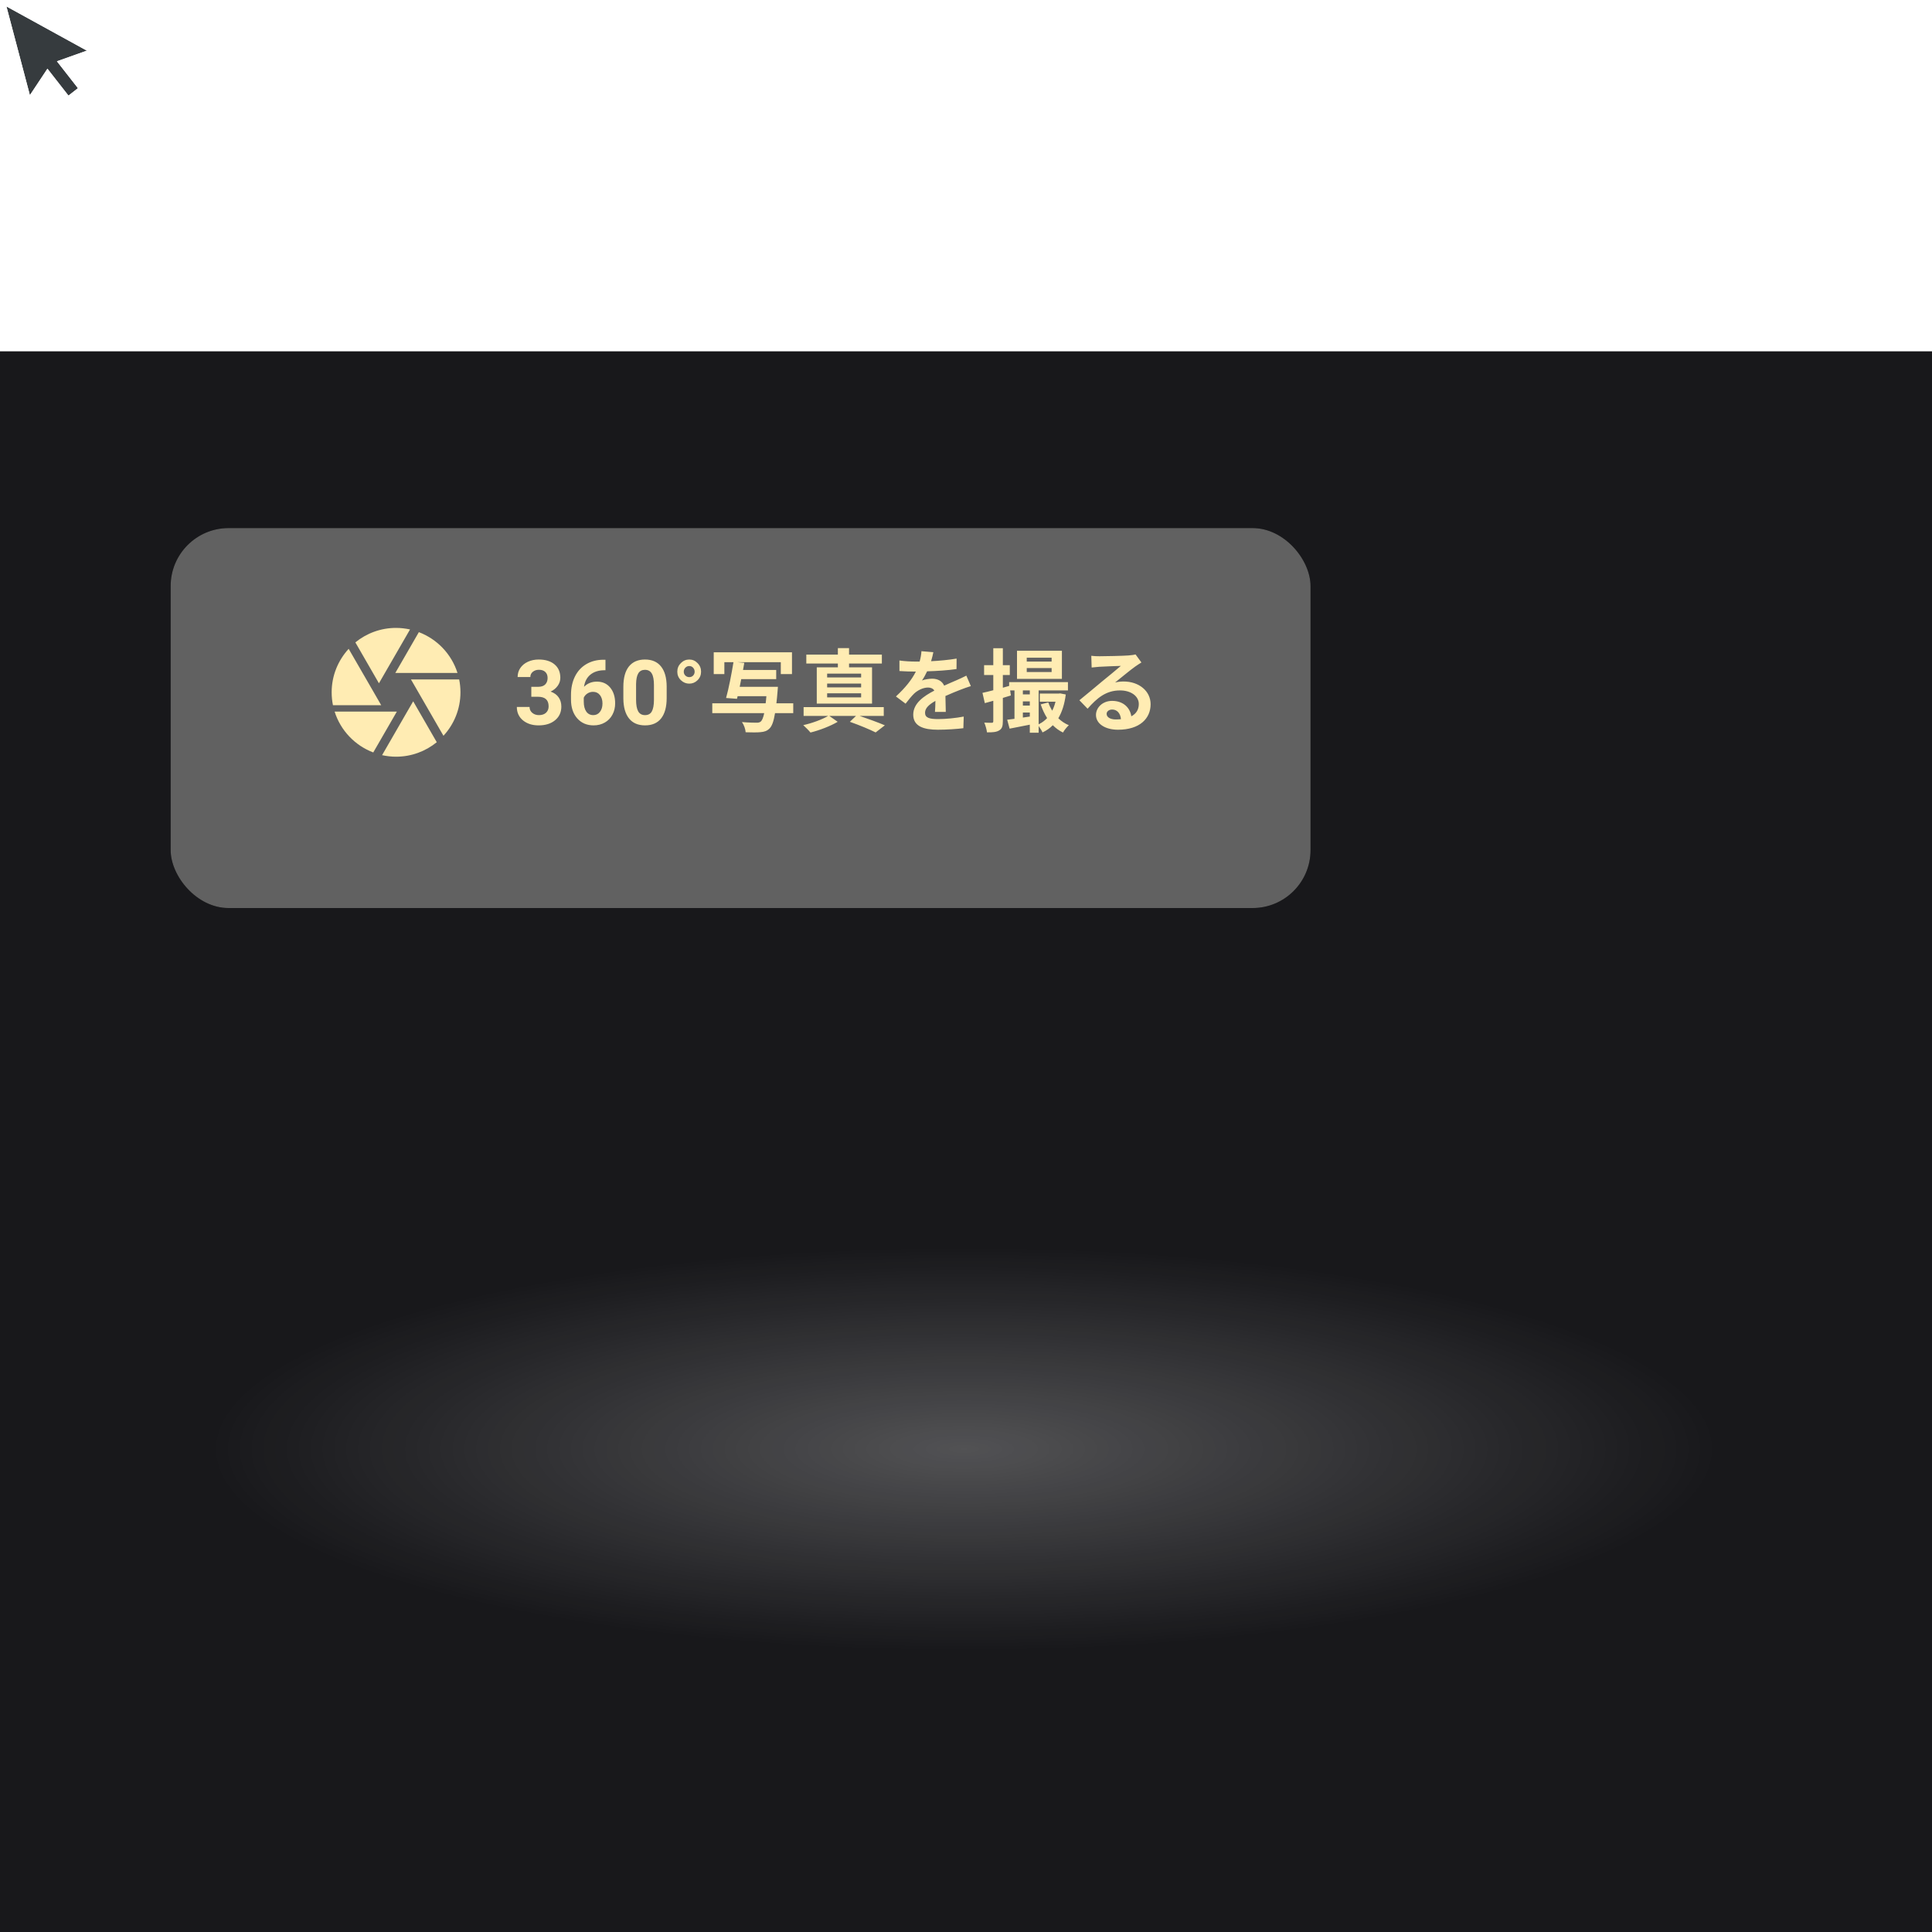
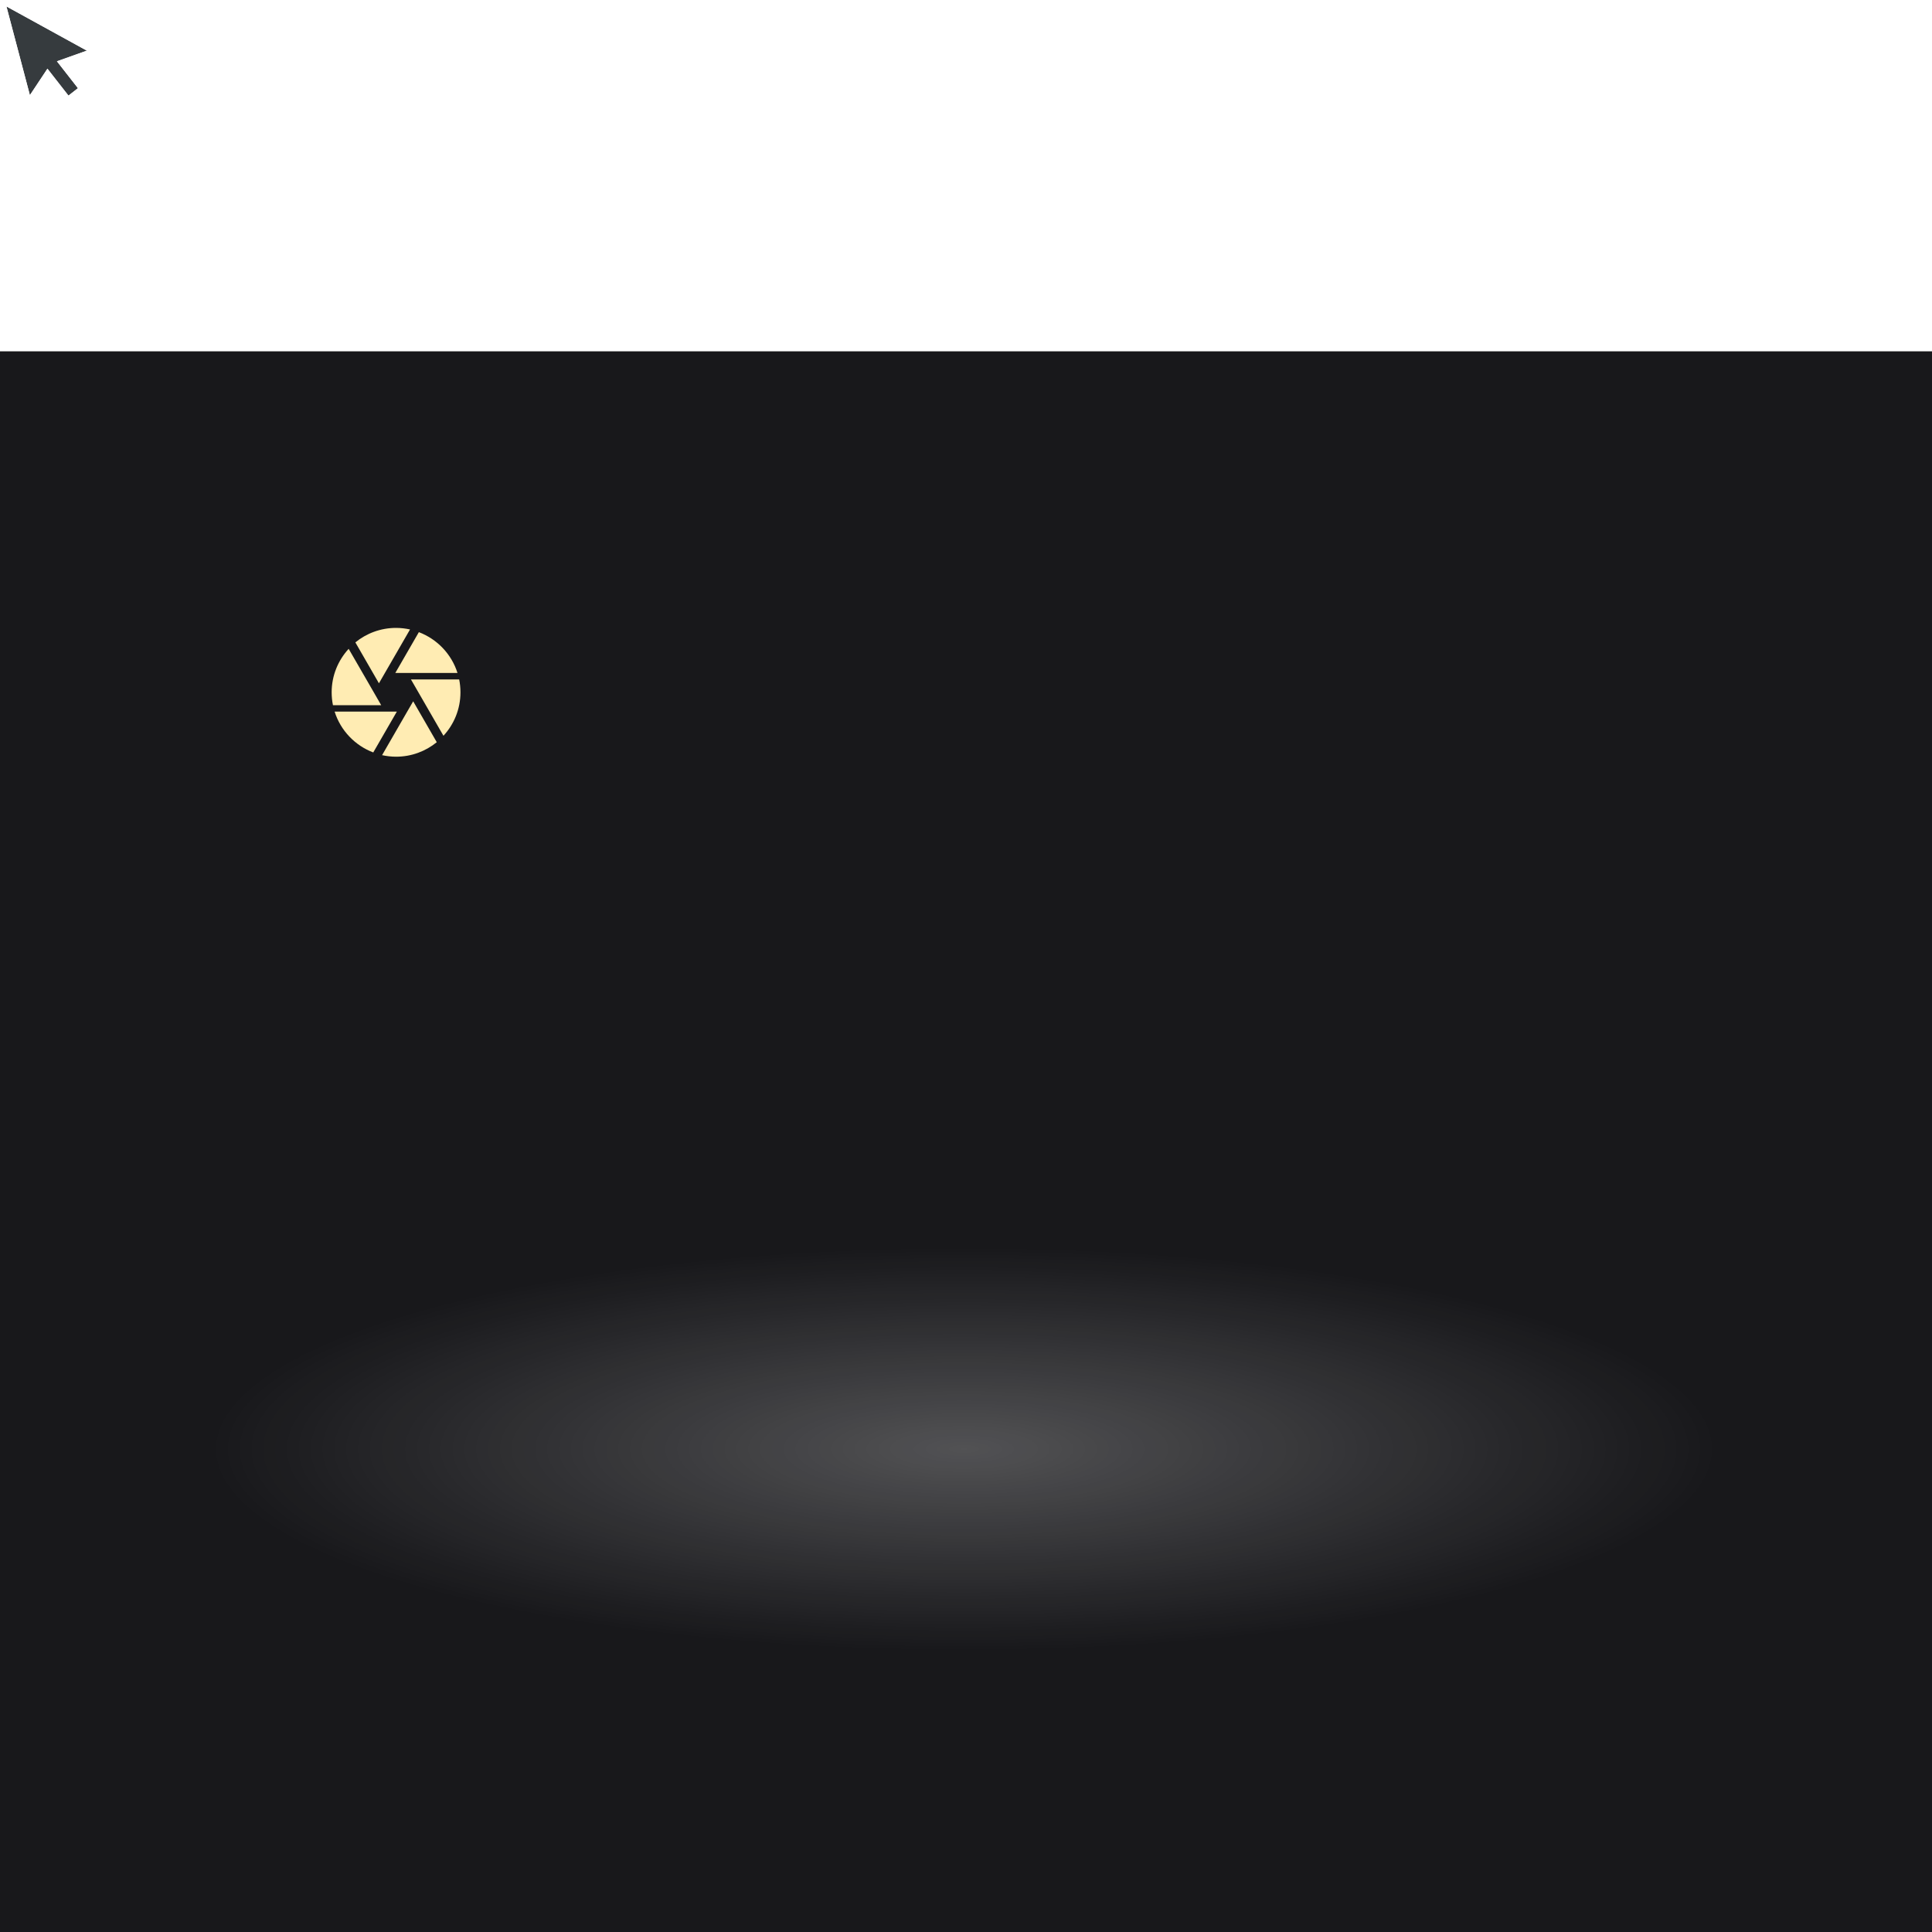
<svg xmlns="http://www.w3.org/2000/svg" xmlns:xlink="http://www.w3.org/1999/xlink" id="eCbkaLmV85D1" viewBox="0 0 600 600" shape-rendering="geometricPrecision" text-rendering="geometricPrecision">
  <style>
        #eCbkaLmV85D7_to {animation: eCbkaLmV85D7_to__to 14000ms linear infinite normal forwards}@keyframes eCbkaLmV85D7_to__to { 0% {transform: translate(53px,398px)} 58.571% {transform: translate(53px,398px);animation-timing-function: cubic-bezier(0.42,0,0.58,1)} 62.857% {transform: translate(53px,338px);animation-timing-function: cubic-bezier(0.42,0,0.58,1)} 63.571% {transform: translate(53px,332px);animation-timing-function: cubic-bezier(0.42,0,0.58,1)} 64.286% {transform: translate(53px,338px);animation-timing-function: cubic-bezier(0.42,0,0.58,1)} 65% {transform: translate(53px,332px);animation-timing-function: cubic-bezier(0.42,0,0.58,1)} 65.714% {transform: translate(53px,338px)} 100% {transform: translate(53px,338px)}} #eCbkaLmV85D7 {animation: eCbkaLmV85D7_c_o 14000ms linear infinite normal forwards}@keyframes eCbkaLmV85D7_c_o { 0% {opacity: 0} 58.571% {opacity: 0;animation-timing-function: cubic-bezier(0.42,0,0.58,1)} 62.857% {opacity: 1;animation-timing-function: cubic-bezier(0.42,0,0.58,1)} 81.429% {opacity: 1;animation-timing-function: cubic-bezier(0.42,0,0.58,1)} 84.286% {opacity: 0} 100% {opacity: 0}} #eCbkaLmV85D15 {animation: eCbkaLmV85D15_c_o 14000ms linear infinite normal forwards}@keyframes eCbkaLmV85D15_c_o { 0% {opacity: 1} 12.143% {opacity: 1;animation-timing-function: cubic-bezier(0.42,0,0.58,1)} 12.857% {opacity: 0;animation-timing-function: cubic-bezier(0.42,0,0.58,1)} 24.286% {opacity: 0;animation-timing-function: cubic-bezier(0.42,0,0.58,1)} 25% {opacity: 1} 100% {opacity: 1}} #eCbkaLmV85D24_to {animation: eCbkaLmV85D24_to__to 14000ms linear infinite normal forwards}@keyframes eCbkaLmV85D24_to__to { 0% {transform: translate(308px,242px)} 9.286% {transform: translate(308px,242px);animation-timing-function: cubic-bezier(0.42,0,0.58,1)} 12.143% {transform: translate(308px,246px);animation-timing-function: cubic-bezier(0.42,0,0.58,1)} 25% {transform: translate(308px,246px);animation-timing-function: cubic-bezier(0.42,0,0.58,1)} 27.143% {transform: translate(308px,242px);animation-timing-function: cubic-bezier(0.42,0,0.58,1)} 67.143% {transform: translate(308px,242px);animation-timing-function: cubic-bezier(0.42,0,0.58,1)} 72.857% {transform: translate(468px,416px);animation-timing-function: cubic-bezier(0.42,0,0.58,1)} 75% {transform: translate(468px,416px);animation-timing-function: cubic-bezier(0.42,0,0.58,1)} 76.429% {transform: translate(468px,418px);animation-timing-function: cubic-bezier(0.42,0,0.58,1)} 77.857% {transform: translate(468px,416px);animation-timing-function: cubic-bezier(0.42,0,0.58,1)} 79.286% {transform: translate(468px,416px);animation-timing-function: cubic-bezier(0.42,0,0.58,1)} 84.286% {transform: translate(458px,520px)} 100% {transform: translate(458px,520px)}} #eCbkaLmV85D24 {animation: eCbkaLmV85D24_c_o 14000ms linear infinite normal forwards}@keyframes eCbkaLmV85D24_c_o { 0% {opacity: 0;animation-timing-function: cubic-bezier(0.42,0,0.58,1)} 7.143% {opacity: 0;animation-timing-function: cubic-bezier(0.42,0,0.58,1)} 7.857% {opacity: 1;animation-timing-function: cubic-bezier(0.42,0,0.58,1)} 67.143% {opacity: 1;animation-timing-function: cubic-bezier(0.42,0,0.58,1)} 67.857% {opacity: 0;animation-timing-function: cubic-bezier(0.42,0,0.58,1)} 72.857% {opacity: 0;animation-timing-function: cubic-bezier(0.42,0,0.58,1)} 73.571% {opacity: 1;animation-timing-function: cubic-bezier(0.42,0,0.58,1)} 79.286% {opacity: 1;animation-timing-function: cubic-bezier(0.42,0,0.58,1)} 80% {opacity: 0} 100% {opacity: 0}} #eCbkaLmV85D27 {animation: eCbkaLmV85D27_c_o 14000ms linear infinite normal forwards}@keyframes eCbkaLmV85D27_c_o { 0% {opacity: 0} 30% {opacity: 0;animation-timing-function: cubic-bezier(0.42,0,0.58,1)} 35% {opacity: 1;animation-timing-function: cubic-bezier(0.42,0,0.58,1)} 52.143% {opacity: 1;animation-timing-function: cubic-bezier(0.42,0,0.58,1)} 57.143% {opacity: 0} 100% {opacity: 0}} #eCbkaLmV85D31_to {animation: eCbkaLmV85D31_to__to 14000ms linear infinite normal forwards}@keyframes eCbkaLmV85D31_to__to { 0% {offset-distance: 0%;animation-timing-function: cubic-bezier(0.42,0,0.58,1)} 7.143% {offset-distance: 47.785%;animation-timing-function: cubic-bezier(0.42,0,0.58,1)} 67.143% {offset-distance: 47.785%;animation-timing-function: cubic-bezier(0.42,0,0.58,1)} 72.857% {offset-distance: 84.029%;animation-timing-function: cubic-bezier(0.42,0,0.58,1)} 79.286% {offset-distance: 84.029%;animation-timing-function: cubic-bezier(0.42,0,0.58,1)} 84.286% {offset-distance: 100%} 100% {offset-distance: 100%}} #eCbkaLmV85D31 {animation: eCbkaLmV85D31_c_o 14000ms linear infinite normal forwards}@keyframes eCbkaLmV85D31_c_o { 0% {opacity: 1;animation-timing-function: cubic-bezier(0.42,0,0.58,1)} 7.143% {opacity: 1;animation-timing-function: cubic-bezier(0.42,0,0.58,1)} 7.857% {opacity: 0;animation-timing-function: cubic-bezier(0.42,0,0.58,1)} 67.143% {opacity: 0;animation-timing-function: cubic-bezier(0.42,0,0.58,1)} 67.857% {opacity: 1;animation-timing-function: cubic-bezier(0.42,0,0.58,1)} 72.857% {opacity: 1;animation-timing-function: cubic-bezier(0.42,0,0.58,1)} 73.571% {opacity: 0;animation-timing-function: cubic-bezier(0.42,0,0.58,1)} 79.286% {opacity: 0;animation-timing-function: cubic-bezier(0.42,0,0.58,1)} 80% {opacity: 1} 100% {opacity: 1}}
    </style>
  <defs>
-     <rect id="eCbkaLmV85D2" width="354" height="118" rx="18" ry="18" />
    <rect id="eCbkaLmV85D3" width="493" height="107" rx="16" ry="16" />
    <radialGradient id="eCbkaLmV85D6-fill" cx="0" cy="0" r="0.387" spreadMethod="pad" gradientUnits="objectBoundingBox" gradientTransform="matrix(-1 0 0 -0.54 0.499 0.5)">
      <stop id="eCbkaLmV85D6-fill-0" offset="0%" stop-color="rgb(255,255,255)" />
      <stop id="eCbkaLmV85D6-fill-1" offset="100%" stop-color="rgba(255,255,255,0)" />
    </radialGradient>
    <filter id="eCbkaLmV85D7-filter" x="-400%" width="600%" y="-400%" height="600%">
      <feGaussianBlur id="eCbkaLmV85D7-filter-drop-shadow-0-blur" in="SourceAlpha" stdDeviation="12,12" />
      <feOffset id="eCbkaLmV85D7-filter-drop-shadow-0-offset" dx="0" dy="8" result="tmp" />
      <feFlood id="eCbkaLmV85D7-filter-drop-shadow-0-flood" flood-color="rgba(255,243,183,0)" />
      <feComposite id="eCbkaLmV85D7-filter-drop-shadow-0-composite" operator="in" in2="tmp" />
      <feMerge id="eCbkaLmV85D7-filter-drop-shadow-0-merge">
        <feMergeNode id="eCbkaLmV85D7-filter-drop-shadow-0-merge-node-1" />
        <feMergeNode id="eCbkaLmV85D7-filter-drop-shadow-0-merge-node-2" in="SourceGraphic" />
      </feMerge>
    </filter>
    <filter id="eCbkaLmV85D17-filter" x="-400%" width="600%" y="-400%" height="600%">
      <feGaussianBlur id="eCbkaLmV85D17-filter-drop-shadow-0-blur" in="SourceAlpha" stdDeviation="12,12" />
      <feOffset id="eCbkaLmV85D17-filter-drop-shadow-0-offset" dx="0" dy="8" result="tmp" />
      <feFlood id="eCbkaLmV85D17-filter-drop-shadow-0-flood" flood-color="rgba(255,243,183,0.24)" />
      <feComposite id="eCbkaLmV85D17-filter-drop-shadow-0-composite" operator="in" in2="tmp" />
      <feMerge id="eCbkaLmV85D17-filter-drop-shadow-0-merge">
        <feMergeNode id="eCbkaLmV85D17-filter-drop-shadow-0-merge-node-1" />
        <feMergeNode id="eCbkaLmV85D17-filter-drop-shadow-0-merge-node-2" in="SourceGraphic" />
      </feMerge>
    </filter>
    <filter id="eCbkaLmV85D18-filter" x="-400%" width="600%" y="-400%" height="600%">
      <feGaussianBlur id="eCbkaLmV85D18-filter-blur-0" stdDeviation="0,0" result="result" />
    </filter>
  </defs>
  <g id="eCbkaLmV85D4">
    <rect id="eCbkaLmV85D5" width="600" height="300" rx="0" ry="0" transform="matrix(1 0 0 1 0 300)" fill="rgb(24,24,27)" fill-rule="evenodd" stroke="none" stroke-width="1" />
    <rect id="eCbkaLmV85D6" width="600" height="300" rx="0" ry="0" transform="matrix(1 0 0 1 0 300)" fill="url(#eCbkaLmV85D6-fill)" fill-opacity="0.25" fill-rule="evenodd" stroke="none" stroke-width="1" />
    <g id="eCbkaLmV85D7_to" transform="translate(53,398)">
      <g id="eCbkaLmV85D7" transform="translate(0,0)" opacity="0" filter="url(#eCbkaLmV85D7-filter)">
        <g id="eCbkaLmV85D8">
          <use id="eCbkaLmV85D9" width="493" height="107" xlink:href="#eCbkaLmV85D3" fill="rgb(0,0,0)" fill-rule="evenodd" stroke="none" stroke-width="1" />
          <use id="eCbkaLmV85D10" width="493" height="107" xlink:href="#eCbkaLmV85D3" fill="rgb(97,97,97)" fill-rule="evenodd" stroke="none" stroke-width="1" />
        </g>
        <path id="eCbkaLmV85D11" d="M433.258,37L431,37L431,28.297L428.305,29.133L428.305,27.297L433.016,25.609L433.258,25.609L433.258,37ZM437.547,31.406L438.203,25.625L444.578,25.625L444.578,27.508L440.055,27.508L439.773,29.953C440.31,29.667,440.88,29.523,441.484,29.523C442.568,29.523,443.417,29.859,444.031,30.531C444.646,31.203,444.953,32.143,444.953,33.352C444.953,34.086,444.797,34.745,444.484,35.328C444.177,35.906,443.734,36.357,443.156,36.68C442.578,36.997,441.896,37.156,441.109,37.156C440.422,37.156,439.784,37.018,439.195,36.742C438.607,36.461,438.141,36.068,437.797,35.562C437.458,35.057,437.279,34.482,437.258,33.836L439.492,33.836C439.539,34.31,439.703,34.68,439.984,34.945C440.271,35.206,440.643,35.336,441.102,35.336C441.612,35.336,442.005,35.154,442.281,34.789C442.557,34.419,442.695,33.898,442.695,33.227C442.695,32.581,442.536,32.086,442.219,31.742C441.901,31.398,441.451,31.227,440.867,31.227C440.331,31.227,439.896,31.367,439.562,31.648L439.344,31.852L437.547,31.406ZM446.852,35.891C446.852,35.531,446.971,35.24,447.211,35.016C447.456,34.792,447.76,34.68,448.125,34.68C448.495,34.68,448.799,34.792,449.039,35.016C449.284,35.24,449.406,35.531,449.406,35.891C449.406,36.245,449.286,36.534,449.047,36.758C448.807,36.977,448.5,37.086,448.125,37.086C447.755,37.086,447.451,36.977,447.211,36.758C446.971,36.534,446.852,36.245,446.852,35.891ZM446.852,29.492C446.852,29.133,446.971,28.841,447.211,28.617C447.456,28.393,447.76,28.281,448.125,28.281C448.495,28.281,448.799,28.393,449.039,28.617C449.284,28.841,449.406,29.133,449.406,29.492C449.406,29.846,449.286,30.135,449.047,30.359C448.807,30.578,448.5,30.688,448.125,30.688C447.755,30.688,447.451,30.578,447.211,30.359C446.971,30.135,446.852,29.846,446.852,29.492ZM456.898,37L454.641,37L454.641,28.297L451.945,29.133L451.945,27.297L456.656,25.609L456.898,25.609L456.898,37ZM468.586,26.891L464.188,37L461.805,37L466.211,27.453L460.555,27.453L460.555,25.625L468.586,25.625L468.586,26.891Z" fill="rgb(198,202,204)" stroke="none" stroke-width="1" />
        <path id="eCbkaLmV85D12" d="M396.964,77.864L395.7,78.376C396.052,78.888,396.436,79.592,396.74,80.2C396.388,80.296,395.924,80.344,395.492,80.344L392.228,80.344C392.42,79.992,392.836,79.272,393.22,78.712L390.9,77.992C390.756,78.536,390.42,79.272,390.18,79.656C389.364,81.048,387.876,83.24,385.076,84.968L386.804,86.312C388.42,85.192,389.908,83.656,391.028,82.168L395.604,82.168C395.364,83.16,394.676,84.536,393.86,85.704C392.836,85.016,391.828,84.36,390.98,83.88L389.556,85.336C390.372,85.864,391.428,86.584,392.468,87.336C391.156,88.68,389.38,89.976,386.612,90.824L388.468,92.44C390.964,91.496,392.772,90.136,394.18,88.648C394.836,89.176,395.428,89.672,395.86,90.072L397.396,88.264C396.916,87.88,396.292,87.416,395.604,86.92C396.756,85.32,397.556,83.608,397.972,82.312C398.116,81.912,398.324,81.48,398.5,81.16L397.332,80.44L398.228,80.056C397.94,79.464,397.364,78.44,396.964,77.864ZM398.852,77.128L397.588,77.656C398.036,78.264,398.548,79.192,398.884,79.864L400.148,79.304C399.86,78.744,399.268,77.736,398.852,77.128ZM409.902,77.928L407.438,77.928C407.55,78.616,407.566,78.952,407.566,79.4L407.566,80.632L404.142,80.632C403.534,80.632,403.054,80.616,402.51,80.552C402.574,80.936,402.59,81.576,402.59,81.928L402.59,84.696C402.59,85.128,402.558,85.64,402.51,86.04L404.718,86.04C404.686,85.72,404.67,85.224,404.67,84.856L404.67,82.52L412.606,82.52C412.414,83.944,411.998,85.464,411.182,86.632C410.286,87.928,408.878,88.872,407.55,89.368C406.894,89.624,406.014,89.864,405.294,89.992L406.958,91.912C409.806,91.176,412.206,89.48,413.486,87.112C414.27,85.656,414.702,84.12,414.974,82.584C415.038,82.264,415.166,81.656,415.294,81.304L413.902,80.456C413.63,80.552,413.246,80.632,412.574,80.632L409.79,80.632L409.79,79.4C409.79,78.952,409.822,78.616,409.902,77.928ZM420.856,78.84L419.352,80.44C420.52,81.256,422.52,83,423.352,83.896L424.984,82.232C424.056,81.256,421.976,79.592,420.856,78.84ZM418.856,89.496L420.2,91.608C422.456,91.224,424.52,90.328,426.136,89.352C428.712,87.8,430.84,85.592,432.056,83.432L430.808,81.176C429.8,83.336,427.72,85.784,424.984,87.4C423.432,88.328,421.352,89.144,418.856,89.496ZM435.266,79.656C435.298,80.104,435.298,80.76,435.298,81.208L435.298,89.032C435.298,89.8,435.25,91.192,435.25,91.272L437.458,91.272C437.458,91.224,437.458,90.856,437.442,90.408L445.154,90.408C445.154,90.872,445.138,91.24,445.138,91.272L447.346,91.272C447.346,91.208,447.314,89.672,447.314,89.048L447.314,81.208C447.314,80.728,447.314,80.136,447.346,79.656C446.77,79.688,446.162,79.688,445.762,79.688L436.962,79.688C436.53,79.688,435.922,79.672,435.266,79.656ZM437.442,81.72L445.17,81.72L445.17,88.36L437.442,88.36L437.442,81.72ZM450.972,83.592L450.972,86.104C451.564,86.056,452.636,86.024,453.548,86.024L462.14,86.024C462.812,86.024,463.628,86.088,464.012,86.104L464.012,83.592C463.596,83.624,462.892,83.688,462.14,83.688L453.548,83.688C452.716,83.688,451.548,83.64,450.972,83.592ZM476.662,79.096L475.318,79.656C475.91,80.488,476.262,81.128,476.726,82.136L478.118,81.512C477.75,80.792,477.11,79.768,476.662,79.096ZM478.758,78.216L477.43,78.84C478.022,79.64,478.406,80.232,478.918,81.24L480.262,80.584C479.894,79.864,479.222,78.856,478.758,78.216ZM470.278,89.704C470.278,90.328,470.214,91.304,470.118,91.928L472.63,91.928C472.55,91.272,472.47,90.152,472.47,89.704L472.47,85.176C474.198,85.752,476.598,86.68,478.262,87.56L479.158,85.336C477.686,84.616,474.598,83.48,472.47,82.84L472.47,80.504C472.47,79.832,472.55,79.128,472.614,78.568L470.118,78.568C470.23,79.144,470.278,79.928,470.278,80.504L470.278,89.704Z" fill="rgb(255,236,179)" stroke="none" stroke-width="1" />
        <path id="eCbkaLmV85D13" d="M81.475,27.324L76.904,27.324L76.904,40L75.039,40L75.039,27.324L70.479,27.324L70.479,25.781L81.475,25.781L81.475,27.324ZM94.912,40L93.027,40L93.027,33.428L85.859,33.428L85.859,40L83.984,40L83.984,25.781L85.859,25.781L85.859,31.895L93.027,31.895L93.027,25.781L94.912,25.781L94.912,40ZM106.679,33.428L100.517,33.428L100.517,38.467L107.675,38.467L107.675,40L98.642,40L98.642,25.781L107.577,25.781L107.577,27.324L100.517,27.324L100.517,31.895L106.679,31.895L106.679,33.428ZM120.429,27.324L115.858,27.324L115.858,40L113.993,40L113.993,27.324L109.432,27.324L109.432,25.781L120.429,25.781L120.429,27.324ZM130.008,36.289L124.051,36.289L122.713,40L120.78,40L126.209,25.781L127.85,25.781L133.289,40L131.366,40L130.008,36.289ZM124.618,34.746L129.452,34.746L127.03,28.096L124.618,34.746ZM142.644,40L140.838,40L140.838,29.434L142.644,29.434L142.644,40ZM140.691,26.631C140.691,26.338,140.779,26.09,140.955,25.889C141.137,25.687,141.404,25.586,141.755,25.586C142.107,25.586,142.374,25.687,142.556,25.889C142.739,26.09,142.83,26.338,142.83,26.631C142.83,26.924,142.739,27.168,142.556,27.363C142.374,27.559,142.107,27.656,141.755,27.656C141.404,27.656,141.137,27.559,140.955,27.363C140.779,27.168,140.691,26.924,140.691,26.631ZM147.644,29.434L147.693,30.605C148.467,29.694,149.512,29.238,150.827,29.238C152.305,29.238,153.311,29.805,153.845,30.938C154.196,30.43,154.652,30.02,155.212,29.707C155.779,29.395,156.446,29.238,157.214,29.238C159.532,29.238,160.71,30.465,160.749,32.92L160.749,40L158.943,40L158.943,33.027C158.943,32.272,158.77,31.709,158.425,31.338C158.08,30.96,157.501,30.771,156.687,30.771C156.016,30.771,155.46,30.973,155.017,31.377C154.574,31.774,154.317,32.311,154.245,32.988L154.245,40L152.429,40L152.429,33.076C152.429,31.54,151.677,30.771,150.173,30.771C148.988,30.771,148.178,31.276,147.741,32.285L147.741,40L145.935,40L145.935,29.434L147.644,29.434ZM170.407,40C170.303,39.792,170.218,39.421,170.153,38.887C169.313,39.759,168.311,40.195,167.145,40.195C166.104,40.195,165.248,39.902,164.577,39.316C163.913,38.724,163.581,37.975,163.581,37.07C163.581,35.97,163.998,35.117,164.831,34.512C165.671,33.9,166.849,33.594,168.366,33.594L170.124,33.594L170.124,32.764C170.124,32.132,169.935,31.631,169.557,31.26C169.18,30.882,168.623,30.693,167.887,30.693C167.243,30.693,166.703,30.856,166.266,31.182C165.83,31.507,165.612,31.901,165.612,32.363L163.796,32.363C163.796,31.836,163.981,31.328,164.352,30.84C164.73,30.345,165.238,29.954,165.876,29.668C166.52,29.382,167.227,29.238,167.995,29.238C169.212,29.238,170.166,29.544,170.856,30.156C171.546,30.762,171.904,31.598,171.93,32.666L171.93,37.529C171.93,38.499,172.054,39.271,172.302,39.844L172.302,40L170.407,40ZM167.409,38.623C167.975,38.623,168.512,38.477,169.02,38.184C169.528,37.891,169.896,37.51,170.124,37.041L170.124,34.873L168.708,34.873C166.494,34.873,165.387,35.521,165.387,36.816C165.387,37.383,165.576,37.826,165.954,38.145C166.332,38.464,166.817,38.623,167.409,38.623ZM174.733,34.629C174.733,32.982,175.114,31.673,175.875,30.703C176.637,29.727,177.646,29.238,178.903,29.238C180.192,29.238,181.198,29.694,181.92,30.605L182.008,29.434L183.659,29.434L183.659,39.746C183.659,41.113,183.252,42.191,182.438,42.979C181.631,43.766,180.543,44.16,179.176,44.16C178.414,44.16,177.669,43.997,176.94,43.672C176.211,43.346,175.654,42.9,175.27,42.334L176.207,41.25C176.982,42.207,177.929,42.686,179.049,42.686C179.928,42.686,180.612,42.438,181.1,41.943C181.595,41.449,181.842,40.752,181.842,39.854L181.842,38.945C181.12,39.779,180.133,40.195,178.883,40.195C177.646,40.195,176.644,39.697,175.875,38.701C175.114,37.705,174.733,36.348,174.733,34.629ZM176.549,34.834C176.549,36.025,176.793,36.963,177.282,37.646C177.77,38.324,178.454,38.662,179.332,38.662C180.472,38.662,181.308,38.145,181.842,37.109L181.842,32.285C181.289,31.276,180.459,30.771,179.352,30.771C178.473,30.771,177.786,31.113,177.291,31.797C176.797,32.48,176.549,33.493,176.549,34.834ZM191.178,40.195C189.745,40.195,188.58,39.727,187.682,38.789C186.783,37.845,186.334,36.585,186.334,35.01L186.334,34.678C186.334,33.63,186.533,32.695,186.93,31.875C187.333,31.048,187.893,30.404,188.609,29.941C189.332,29.473,190.113,29.238,190.953,29.238C192.327,29.238,193.395,29.691,194.156,30.596C194.918,31.501,195.299,32.796,195.299,34.482L195.299,35.234L188.141,35.234C188.167,36.276,188.469,37.119,189.049,37.764C189.635,38.402,190.377,38.721,191.275,38.721C191.913,38.721,192.454,38.59,192.896,38.33C193.339,38.07,193.727,37.725,194.059,37.295L195.162,38.154C194.277,39.515,192.949,40.195,191.178,40.195ZM190.953,30.723C190.224,30.723,189.612,30.99,189.117,31.523C188.622,32.051,188.316,32.793,188.199,33.75L193.492,33.75L193.492,33.613C193.44,32.695,193.193,31.986,192.75,31.484C192.307,30.977,191.708,30.723,190.953,30.723ZM86.36,49.34L79.6,49.34L79.6,47.94L86.36,47.94L86.36,49.34ZM86.36,51.76L79.6,51.76L79.6,50.34L86.36,50.34L86.36,51.76ZM87.78,46.88L78.24,46.88L78.24,52.82L87.78,52.82L87.78,46.88ZM81.34,56.56L78.9,56.56L78.9,55.12L81.34,55.12L81.34,56.56ZM78.9,61.78L78.9,60.1L81.34,60.1L81.34,61.42L78.9,61.78ZM78.9,57.62L81.34,57.62L81.34,59.04L78.9,59.04L78.9,57.62ZM89.22,55.12L89.22,53.9L76.4,53.9L76.4,54.76L74.68,55.3L74.68,51.64L76.52,51.64L76.52,50.28L74.68,50.28L74.68,46.28L73.34,46.28L73.34,50.28L70.9,50.28L70.9,51.64L73.34,51.64L73.34,55.72C72.32,56.04,71.38,56.32,70.62,56.52L71,57.96C71.72,57.74,72.5,57.48,73.34,57.2L73.34,62.84C73.34,63.12,73.24,63.2,73,63.2C72.76,63.2,71.98,63.2,71.12,63.18C71.32,63.56,71.5,64.18,71.56,64.52C72.8,64.54,73.56,64.48,74.02,64.28C74.52,64.02,74.68,63.62,74.68,62.84L74.68,56.76L76.72,56.08L76.6,55.12L77.68,55.12L77.68,61.96C77.06,62.06,76.5,62.14,76.02,62.2L76.4,63.46C77.82,63.24,79.58,62.9,81.34,62.58L81.34,64.56L82.58,64.56L82.58,55.12L89.22,55.12ZM87.84,56.32L87.6,56.36L83.02,56.36L83.02,57.52L87.14,57.52C86.86,58.68,86.44,59.68,85.9,60.56C85.32,59.7,84.84,58.74,84.52,57.72L83.44,58C83.86,59.32,84.44,60.52,85.16,61.56C84.44,62.4,83.6,63.06,82.66,63.48C82.94,63.74,83.28,64.22,83.42,64.54C84.38,64.06,85.24,63.42,85.98,62.6C86.72,63.42,87.58,64.08,88.52,64.56C88.72,64.22,89.1,63.74,89.38,63.5C88.38,63.08,87.5,62.42,86.74,61.62C87.64,60.28,88.28,58.6,88.64,56.5L87.84,56.32ZM107.3,46.62C106.18,48.14,104.12,49.76,102.38,50.68C102.78,50.96,103.2,51.42,103.46,51.72C105.3,50.64,107.36,48.94,108.7,47.18L107.3,46.62ZM107.82,52.1C106.6,53.72,104.36,55.44,102.48,56.42C102.84,56.68,103.3,57.14,103.56,57.46C105.54,56.34,107.74,54.52,109.2,52.68L107.82,52.1ZM94.06,50.1L100.16,50.1L100.16,51.36L94.06,51.36L94.06,50.1ZM94.06,47.96L100.16,47.96L100.16,49.2L94.06,49.2L94.06,47.96ZM102.7,53.54L97.74,53.54L97.74,52.3L101.56,52.3L101.56,47.02L92.74,47.02L92.74,52.3L96.38,52.3L96.38,53.54L91.38,53.54L91.38,54.7L102.7,54.7L102.7,53.54ZM93.52,60.34C93.04,61.4,92.2,62.44,91.3,63.2C91.62,63.38,92.14,63.74,92.4,63.96C93.28,63.14,94.2,61.88,94.8,60.66L93.52,60.34ZM94.2,56.92L100.02,56.92L100.02,58.78L94.2,58.78L94.2,56.92ZM101.4,59.84L101.4,55.88L92.92,55.88L92.92,59.84L96.38,59.84L96.38,63.1C96.38,63.3,96.32,63.34,96.08,63.34C95.84,63.36,95.08,63.36,94.18,63.32C94.4,63.68,94.64,64.16,94.74,64.52C95.86,64.52,96.58,64.52,97.1,64.3C97.6,64.12,97.74,63.78,97.74,63.12L97.74,59.84L101.4,59.84ZM108.34,57.72C107.06,59.94,104.68,61.9,102.18,63.1L102.26,63.06C101.84,62.32,100.9,61.18,100.12,60.36L99,60.92C99.8,61.76,100.68,62.94,101.08,63.68L101.72,63.34C102.08,63.64,102.5,64.14,102.74,64.5C105.6,63.14,108.22,60.9,109.76,58.26L108.34,57.72ZM117.6,47.42L115.58,47.4C115.7,47.98,115.74,48.7,115.74,49.44C115.74,51.54,115.54,56.6,115.54,59.56C115.54,62.82,117.52,64.02,120.4,64.02C124.8,64.02,127.38,61.5,128.76,59.6L127.62,58.24C126.18,60.32,124.12,62.38,120.46,62.38C118.56,62.38,117.18,61.6,117.18,59.4C117.18,56.42,117.32,51.7,117.42,49.44C117.44,48.78,117.5,48.08,117.6,47.42ZM142.36,58.22L140.86,58.08C140.7,58.92,140.56,59.66,140.56,60.44C140.56,62.42,142.28,63.38,145.44,63.38C146.9,63.38,148.22,63.26,149.3,63.1L149.36,61.48C148.14,61.74,146.76,61.88,145.46,61.88C142.6,61.88,142.08,60.96,142.08,60.02C142.08,59.5,142.18,58.88,142.36,58.22ZM140.06,47.26L138.14,47.1C138.18,47.52,138.16,48.2,138.08,48.76C138.02,49.16,137.92,49.8,137.78,50.5C137,50.56,136.28,50.6,135.62,50.6C134.9,50.6,134.18,50.58,133.22,50.46L133.28,52.02C134,52.06,134.72,52.1,135.6,52.1C136.16,52.1,136.78,52.08,137.44,52.04C137.28,52.76,137.1,53.52,136.92,54.18C136.18,57,134.76,61.06,133.56,63.12L135.32,63.72C136.36,61.52,137.72,57.4,138.44,54.56C138.68,53.68,138.9,52.76,139.08,51.88C140.48,51.72,141.94,51.5,143.24,51.2L143.24,49.62C142.02,49.94,140.7,50.18,139.4,50.34C139.52,49.8,139.62,49.28,139.7,48.86C139.78,48.46,139.94,47.7,140.06,47.26ZM141.94,53.36L141.94,54.84C143.18,54.7,144.4,54.64,145.66,54.64C146.82,54.64,148,54.74,149.02,54.88L149.06,53.36C147.98,53.24,146.78,53.18,145.6,53.18C144.32,53.18,143,53.26,141.94,53.36ZM161.28,52.7L157.62,52.7L157.62,51.44L160.68,51.44L160.68,50.36L157.62,50.36L157.62,49.16L161.06,49.16L161.06,48.04L157.62,48.04L157.62,46.26L156.22,46.26L156.22,48.04L152.86,48.04L152.86,49.16L156.22,49.16L156.22,50.36L153.24,50.36L153.24,51.44L156.22,51.44L156.22,52.7L152.48,52.7L152.48,53.84L161.28,53.84L161.28,52.7ZM154.98,60.04L154.98,58.58L158.98,58.58L158.98,60.04L154.98,60.04ZM158.98,56.14L158.98,57.52L154.98,57.52L154.98,56.14L158.98,56.14ZM160.3,55L153.66,55L153.66,64.52L154.98,64.52L154.98,61.1L158.98,61.1L158.98,63.02C158.98,63.26,158.9,63.32,158.66,63.32L156.84,63.32C157.02,63.64,157.22,64.18,157.28,64.52C158.5,64.52,159.2,64.5,159.7,64.3C160.16,64.08,160.3,63.7,160.3,63.04L160.3,55ZM168.3,58.46L166,58.46L166,56.24L168.3,56.24L168.3,58.46ZM166,52.82L168.3,52.82L168.3,54.98L166,54.98L166,52.82ZM166.76,49.3C166.34,50.06,165.82,50.92,165.3,51.58L162.4,51.58C162.96,50.92,163.5,50.14,163.98,49.3L166.76,49.3ZM170.9,54.98L169.66,54.98L169.66,51.58L166.76,51.58C167.44,50.68,168.14,49.6,168.6,48.64L167.7,48.06L167.48,48.12L164.62,48.12C164.86,47.62,165.08,47.1,165.28,46.58L163.98,46.26C163.26,48.2,162.06,50.12,160.7,51.38C161.02,51.58,161.56,52,161.8,52.24L161.96,52.08L161.96,52.82L164.6,52.82L164.6,54.98L160.98,54.98L160.98,56.24L164.6,56.24L164.6,58.46L161.84,58.46L161.84,59.7L164.6,59.7L164.6,62.8C164.6,63.08,164.52,63.16,164.24,63.18C163.98,63.18,163.06,63.18,162.06,63.14C162.26,63.54,162.46,64.14,162.54,64.5C163.9,64.5,164.76,64.48,165.28,64.26C165.82,64.02,166,63.6,166,62.82L166,59.7L168.3,59.7L168.3,60.48L169.66,60.48L169.66,56.24L170.9,56.24L170.9,54.98ZM183.52,62.08L183.52,54.42L190,54.42L190,52.96L183.52,52.96L183.52,46.34L181.98,46.34L181.98,62.08L177.34,62.08L177.34,50.66L175.82,50.66L175.82,62.08L173.06,62.08L173.06,63.54L190.9,63.54L190.9,62.08L183.52,62.08ZM209.18,61.86L195.68,61.86L195.68,50.96L194.24,50.96L194.24,64.52L195.68,64.52L195.68,63.28L209.18,63.28L209.18,64.46L210.62,64.46L210.62,50.96L209.18,50.96L209.18,61.86ZM205.84,55.04L202.98,55.04L202.98,52.44L205.84,52.44L205.84,55.04ZM205.84,58.86L202.98,58.86L202.98,56.24L205.84,56.24L205.84,58.86ZM198.84,56.24L201.68,56.24L201.68,58.86L198.84,58.86L198.84,56.24ZM198.84,52.44L201.68,52.44L201.68,55.04L198.84,55.04L198.84,52.44ZM193.62,47.58L193.62,48.96L201.58,48.96L201.58,51.18L197.58,51.18L197.58,60.12L207.14,60.12L207.14,51.18L203.06,51.18L203.06,48.96L211.18,48.96L211.18,47.58L193.62,47.58ZM222,47.18L220.36,47.04C220.32,47.78,220.14,48.68,219.86,49.54C219.42,49.56,218.96,49.56,218.54,49.56C217.62,49.56,216.22,49.48,215.16,49.34L215.16,50.84C216.26,50.92,217.58,50.96,218.44,50.96C218.72,50.96,219.02,50.96,219.32,50.96C218.56,52.58,217.22,54.64,214.7,57.08L216.06,58.08C216.74,57.28,217.3,56.54,217.88,56C218.78,55.16,220.06,54.54,221.32,54.54C222.22,54.54,222.94,54.92,223.14,55.78C220.8,57,218.42,58.48,218.42,60.84C218.42,63.28,220.72,63.9,223.58,63.9C225.32,63.9,227.54,63.74,229.06,63.54L229.1,61.94C227.34,62.24,225.2,62.42,223.64,62.42C221.58,62.42,220.02,62.18,220.02,60.62C220.02,59.3,221.32,58.24,223.18,57.26C223.18,58.32,223.16,59.62,223.12,60.38L224.66,60.38C224.64,59.4,224.62,57.7,224.6,56.54C226.12,55.82,227.54,55.24,228.66,54.82C229.2,54.6,229.92,54.32,230.44,54.18L229.78,52.68C229.22,52.98,228.74,53.2,228.14,53.46C227.1,53.94,225.88,54.42,224.52,55.08C224.2,53.92,223.14,53.28,221.84,53.28C220.98,53.28,219.82,53.54,219.06,54.02C219.74,53.12,220.4,51.98,220.86,50.92C223.04,50.84,225.52,50.68,227.5,50.36L227.52,48.88C225.64,49.22,223.46,49.4,221.42,49.5C221.72,48.56,221.88,47.78,222,47.18ZM248.5,46.88L247.44,47.34C247.98,48.08,248.64,49.26,249.04,50.06L248.7,49.86C248.38,49.98,247.92,50.04,247.38,50.04L241.98,50.04C242.12,49.8,242.26,49.56,242.38,49.34C242.58,48.96,242.94,48.28,243.28,47.76L241.46,47.18C241.34,47.7,241.02,48.4,240.82,48.76C239.9,50.58,237.84,53.6,234.4,55.74L235.74,56.76C237.98,55.22,239.76,53.26,241.04,51.48L247.8,51.48C247.4,53.12,246.38,55.26,245.08,57.02C243.68,56.04,242.18,55.06,240.86,54.3L239.78,55.42C241.06,56.22,242.6,57.26,244.02,58.3C242.24,60.24,239.66,62.08,236.28,63.1L237.72,64.36C241.1,63.08,243.56,61.26,245.34,59.28C246.18,59.92,246.92,60.54,247.52,61.08L248.7,59.7C248.06,59.18,247.28,58.58,246.42,57.96C247.92,55.92,249.02,53.56,249.56,51.72C249.66,51.4,249.86,50.94,250.02,50.66L249.08,50.1L250.14,49.62C249.72,48.8,249,47.6,248.5,46.88ZM250.7,46.08L249.64,46.52C250.2,47.28,250.86,48.4,251.3,49.28L252.38,48.8C252,48.06,251.22,46.8,250.7,46.08ZM264.42,46.98L262.5,46.98C262.58,47.6,262.6,48.06,262.6,48.48L262.6,50.34L258.18,50.34C257.48,50.34,256.9,50.32,256.32,50.26C256.38,50.7,256.38,51.38,256.38,51.8L256.38,55.32C256.38,55.7,256.36,56.24,256.32,56.6L258.06,56.6C258,56.28,257.98,55.76,257.98,55.4L257.98,51.82L269.16,51.82C268.98,53.54,268.34,55.96,267.26,57.66C266.04,59.54,263.84,61.04,261.84,61.68C261.2,61.92,260.44,62.14,259.76,62.24L261.06,63.74C264.72,62.74,267.48,60.7,268.98,58.08C270.1,56.16,270.68,53.66,270.94,52.06C271.02,51.68,271.14,51.16,271.24,50.86L270.16,50.18C269.9,50.28,269.52,50.34,268.78,50.34L264.3,50.34L264.3,48.48C264.3,48.06,264.32,47.6,264.42,46.98ZM278.54,48.34L277.4,49.56C278.88,50.56,281.38,52.7,282.38,53.74L283.64,52.48C282.52,51.36,279.96,49.28,278.54,48.34ZM276.82,61.74L277.88,63.38C281.22,62.76,283.74,61.54,285.74,60.28C288.76,58.38,291.1,55.66,292.46,53.16L291.5,51.46C290.34,53.92,287.9,56.88,284.82,58.82C282.92,60,280.32,61.22,276.82,61.74ZM297.32,49.3C297.36,49.78,297.36,50.4,297.36,50.86L297.36,60.7C297.36,61.4,297.32,62.88,297.3,63.14L299.02,63.14C299,62.98,299,62.5,298.98,61.98L309.9,61.98C309.9,62.52,309.88,63,309.88,63.14L311.6,63.14C311.58,62.92,311.56,61.36,311.56,60.72L311.56,50.86C311.56,50.36,311.56,49.8,311.6,49.3C311,49.34,310.28,49.34,309.84,49.34L299.1,49.34C298.64,49.34,298.1,49.32,297.32,49.3ZM298.98,50.92L309.92,50.92L309.92,60.42L298.98,60.42L298.98,50.92ZM316.84,54.34L316.84,56.3C317.46,56.24,318.52,56.2,319.62,56.2L330.6,56.2C331.5,56.2,332.34,56.28,332.74,56.3L332.74,54.34C332.3,54.38,331.58,54.44,330.58,54.44L319.62,54.44C318.5,54.44,317.44,54.38,316.84,54.34ZM348.32,48.6L347.22,49.1C347.88,50,348.5,51.1,349,52.14L350.14,51.62C349.68,50.68,348.82,49.34,348.32,48.6ZM350.74,47.6L349.64,48.12C350.32,49,350.96,50.06,351.5,51.12L352.62,50.56C352.14,49.64,351.26,48.3,350.74,47.6ZM341.3,61.5C341.3,62.24,341.26,63.22,341.18,63.86L343.1,63.86C343.04,63.22,342.98,62.14,342.98,61.5L342.98,54.92C345.2,55.62,348.66,56.94,350.82,58.12L351.52,56.42C349.4,55.36,345.62,53.94,342.98,53.12L342.98,49.86C342.98,49.26,343.04,48.4,343.12,47.78L341.14,47.78C341.26,48.4,341.3,49.3,341.3,49.86L341.3,61.5Z" fill="rgb(227,229,230)" stroke="none" stroke-width="1" />
-         <path id="eCbkaLmV85D14" d="M31.903,43.042L36.972,49.125L44.069,40L53.194,52.167L24.806,52.167L31.903,43.042ZM57.25,54.194L57.25,25.806C57.25,23.555,55.425,21.75,53.194,21.75L24.806,21.75C23.73,21.75,22.698,22.177,21.938,22.938C21.177,23.698,20.75,24.73,20.75,25.806L20.75,54.194C20.75,55.27,21.177,56.302,21.938,57.062C22.698,57.823,23.73,58.25,24.806,58.25L53.194,58.25C54.27,58.25,55.302,57.823,56.062,57.062C56.823,56.302,57.25,55.27,57.25,54.194Z" fill="rgb(198,202,204)" stroke="none" stroke-width="1" />
      </g>
    </g>
    <g id="eCbkaLmV85D15">
      <rect id="eCbkaLmV85D16" width="600" height="199" rx="0" ry="0" transform="matrix(1 0 0 1.049 0 109.105)" fill="rgb(24,24,27)" fill-rule="evenodd" stroke="none" stroke-width="1" />
      <g id="eCbkaLmV85D17" transform="matrix(1 0 0 1 53 156)" filter="url(#eCbkaLmV85D17-filter)">
        <g id="eCbkaLmV85D18" filter="url(#eCbkaLmV85D18-filter)">
          <use id="eCbkaLmV85D19" width="354" height="118" xlink:href="#eCbkaLmV85D2" fill="rgb(0,0,0)" fill-rule="evenodd" stroke="none" stroke-width="1" />
          <use id="eCbkaLmV85D20" width="354" height="118" xlink:href="#eCbkaLmV85D2" fill="rgb(97,97,97)" fill-rule="evenodd" stroke="none" stroke-width="1" />
        </g>
      </g>
    </g>
    <g id="eCbkaLmV85D21" transform="matrix(1 0 0 1 53 156)">
      <path id="eCbkaLmV85D22" d="M64.8,56L74.34,39.48C72.94,39.18,71.5,39,70,39C65.2,39,60.8,40.7,57.36,43.5L64.68,56.2L64.8,56ZM89.08,53C87.24,47.16,82.78,42.48,77.08,40.32L69.76,53L89.08,53ZM89.6,55L74.62,55L75.2,56L84.72,72.5C88,68.94,90,64.22,90,59C90,57.62,89.86,56.3,89.6,55ZM63.08,59L55.28,45.5C52.02,49.06,50,53.78,50,59C50,60.38,50.14,61.7,50.4,63L65.38,63L63.08,59ZM50.92,65C52.76,70.84,57.22,75.52,62.92,77.68L70.24,65L50.92,65ZM73.46,65L65.66,78.52C67.06,78.82,68.5,79,70,79C74.8,79,79.2,77.3,82.64,74.5L75.32,61.8L73.46,65Z" fill="rgb(255,236,179)" stroke="none" stroke-width="1" />
-       <path id="eCbkaLmV85D23" d="M112.006,57.297L114.111,57.297C115.114,57.297,115.857,57.046,116.34,56.545C116.823,56.044,117.064,55.378,117.064,54.549C117.064,53.747,116.823,53.122,116.34,52.676C115.866,52.229,115.21,52.006,114.371,52.006C113.615,52.006,112.981,52.215,112.471,52.635C111.96,53.045,111.705,53.583,111.705,54.248L107.754,54.248C107.754,53.209,108.032,52.279,108.588,51.459C109.153,50.63,109.937,49.982,110.939,49.518C111.951,49.053,113.063,48.82,114.275,48.82C116.381,48.82,118.031,49.326,119.225,50.338C120.419,51.34,121.016,52.726,121.016,54.494C121.016,55.406,120.738,56.244,120.182,57.01C119.626,57.775,118.896,58.363,117.994,58.773C119.115,59.174,119.949,59.776,120.496,60.578C121.052,61.38,121.33,62.328,121.33,63.422C121.33,65.19,120.683,66.607,119.389,67.674C118.104,68.74,116.399,69.273,114.275,69.273C112.288,69.273,110.661,68.749,109.395,67.701C108.137,66.653,107.508,65.268,107.508,63.545L111.459,63.545C111.459,64.292,111.737,64.903,112.293,65.377C112.858,65.851,113.551,66.088,114.371,66.088C115.31,66.088,116.044,65.842,116.572,65.35C117.11,64.848,117.379,64.188,117.379,63.367C117.379,61.38,116.285,60.387,114.098,60.387L112.006,60.387L112.006,57.297ZM135.033,48.889L135.033,52.143L134.65,52.143C132.864,52.17,131.424,52.635,130.33,53.537C129.245,54.439,128.594,55.693,128.375,57.297C129.432,56.221,130.768,55.684,132.381,55.684C134.113,55.684,135.489,56.303,136.51,57.543C137.531,58.783,138.041,60.414,138.041,62.438C138.041,63.732,137.758,64.903,137.193,65.951C136.637,66.999,135.844,67.815,134.814,68.398C133.794,68.982,132.636,69.273,131.342,69.273C129.245,69.273,127.55,68.544,126.256,67.086C124.971,65.628,124.328,63.682,124.328,61.248L124.328,59.826C124.328,57.666,124.734,55.761,125.545,54.111C126.365,52.452,127.536,51.172,129.059,50.27C130.59,49.358,132.363,48.898,134.377,48.889L135.033,48.889ZM131.178,58.855C130.54,58.855,129.961,59.024,129.441,59.361C128.922,59.689,128.539,60.127,128.293,60.674L128.293,61.877C128.293,63.199,128.553,64.233,129.072,64.98C129.592,65.719,130.321,66.088,131.26,66.088C132.107,66.088,132.791,65.755,133.311,65.09C133.839,64.415,134.104,63.545,134.104,62.479C134.104,61.394,133.839,60.519,133.311,59.854C132.782,59.188,132.071,58.855,131.178,58.855ZM154.041,60.77C154.041,63.522,153.471,65.628,152.332,67.086C151.193,68.544,149.525,69.273,147.328,69.273C145.159,69.273,143.5,68.558,142.352,67.127C141.203,65.696,140.615,63.645,140.588,60.975L140.588,57.311C140.588,54.531,141.162,52.421,142.311,50.98C143.468,49.54,145.132,48.82,147.301,48.82C149.47,48.82,151.129,49.536,152.277,50.967C153.426,52.389,154.014,54.435,154.041,57.105L154.041,60.77ZM150.09,56.75C150.09,55.1,149.862,53.902,149.406,53.154C148.96,52.398,148.258,52.02,147.301,52.02C146.371,52.02,145.683,52.38,145.236,53.1C144.799,53.811,144.566,54.927,144.539,56.449L144.539,61.289C144.539,62.911,144.758,64.119,145.195,64.912C145.642,65.696,146.353,66.088,147.328,66.088C148.294,66.088,148.992,65.71,149.42,64.953C149.848,64.197,150.072,63.039,150.09,61.48L150.09,56.75ZM157.34,52.594C157.34,51.555,157.709,50.666,158.447,49.928C159.186,49.189,160.056,48.82,161.059,48.82C162.052,48.82,162.909,49.189,163.629,49.928C164.358,50.657,164.723,51.546,164.723,52.594C164.723,53.642,164.358,54.526,163.629,55.246C162.909,55.957,162.052,56.312,161.059,56.312C160.074,56.312,159.208,55.957,158.461,55.246C157.714,54.526,157.34,53.642,157.34,52.594ZM161.059,54.289C161.542,54.289,161.938,54.13,162.248,53.811C162.567,53.482,162.727,53.077,162.727,52.594C162.727,52.12,162.567,51.71,162.248,51.363C161.938,51.017,161.542,50.844,161.059,50.844C160.576,50.844,160.17,51.017,159.842,51.363C159.514,51.71,159.35,52.12,159.35,52.594C159.35,53.068,159.514,53.469,159.842,53.797C160.179,54.125,160.585,54.289,161.059,54.289ZM193.35,62.42L188.114,62.42C188.254,61.328,188.366,60.096,188.478,58.696C188.534,58.248,188.59,57.296,188.59,57.296L176.718,57.296C176.886,56.54,177.026,55.728,177.194,54.916L188.058,54.916L188.058,52.06L177.754,52.06C177.894,51.304,178.034,50.548,178.146,49.848L176.018,49.652L189.486,49.652L189.486,53.348L192.958,53.348L192.958,46.572L168.654,46.572L168.654,53.348L171.958,53.348L171.958,49.652L174.786,49.652C174.198,53.236,173.302,57.884,172.49,60.768L175.878,61.02L176.074,60.208L185.006,60.208C184.95,61.02,184.866,61.748,184.782,62.42L168.206,62.42L168.206,65.472L184.334,65.472C184.026,66.928,183.662,67.74,183.27,68.076C182.906,68.384,182.514,68.44,181.926,68.44C181.142,68.44,179.294,68.412,177.418,68.244C178.062,69.14,178.51,70.456,178.566,71.408C180.358,71.464,182.15,71.492,183.158,71.38C184.418,71.268,185.23,71.016,186.042,70.176C186.742,69.448,187.274,68.048,187.694,65.472L193.35,65.472L193.35,62.42ZM214.432,54.384L203.876,54.384L203.876,53.208L214.432,53.208L214.432,54.384ZM214.432,57.464L203.876,57.464L203.876,56.288L214.432,56.288L214.432,57.464ZM214.432,60.572L203.876,60.572L203.876,59.312L214.432,59.312L214.432,60.572ZM207.208,51.248L200.656,51.248L200.656,62.504L217.82,62.504L217.82,51.248L210.68,51.248L210.68,50.072L220.872,50.072L220.872,47.3L210.68,47.3L210.68,45.284L207.208,45.284L207.208,47.3L197.408,47.3L197.408,50.072L207.208,50.072L207.208,51.248ZM221.46,66.34L221.46,63.596L196.568,63.596L196.568,66.34L204.184,66.34C202.42,67.404,199.172,68.608,196.456,69.196C197.156,69.84,198.164,70.82,198.696,71.492C201.468,70.82,204.94,69.476,207.152,68.16L204.548,66.34L212.836,66.34L210.932,68.16C213.956,69.224,217.092,70.54,218.94,71.464L221.796,69.252C219.892,68.44,216.784,67.292,213.984,66.34L221.46,66.34ZM236.858,46.544L233.162,46.236C233.106,47.244,232.91,48.336,232.602,49.456C232.154,49.456,231.678,49.456,231.258,49.456C229.83,49.456,227.758,49.344,226.33,49.12L226.33,52.396C227.87,52.508,229.914,52.564,231.062,52.564C231.174,52.564,231.286,52.564,231.426,52.564C230.166,55.084,228.178,57.576,225.238,60.292L228.234,62.532C229.186,61.3,229.998,60.292,230.838,59.452C231.902,58.416,233.638,57.52,235.206,57.52C235.99,57.52,236.746,57.772,237.166,58.472C233.974,60.124,230.614,62.364,230.614,65.948C230.614,69.56,233.862,70.624,238.258,70.624C240.89,70.624,244.334,70.4,246.182,70.148L246.294,66.536C243.83,67.012,240.722,67.32,238.342,67.32C235.598,67.32,234.282,66.9,234.282,65.36C234.282,63.96,235.402,62.868,237.502,61.664C237.474,62.896,237.446,64.24,237.362,65.08L240.722,65.08C240.694,63.792,240.638,61.72,240.61,60.152C242.318,59.368,243.914,58.752,245.174,58.248C246.126,57.884,247.61,57.324,248.506,57.072L247.106,53.824C246.07,54.356,245.09,54.804,243.998,55.28C242.85,55.784,241.674,56.26,240.218,56.932C239.602,55.504,238.202,54.776,236.494,54.776C235.57,54.776,234.058,55,233.33,55.336C233.89,54.524,234.45,53.516,234.926,52.48C237.95,52.396,241.394,52.172,244.054,51.78L244.082,48.532C241.618,48.952,238.818,49.204,236.158,49.344C236.522,48.168,236.718,47.244,236.858,46.544ZM273.592,49.456L265.864,49.456L265.864,48.252L273.592,48.252L273.592,49.456ZM273.592,52.704L265.864,52.704L265.864,51.472L273.592,51.472L273.592,52.704ZM276.784,46.096L262.84,46.096L262.84,54.832L276.784,54.832L276.784,46.096ZM264.66,66.844L264.66,65.276L266.816,65.276L266.816,66.536L264.66,66.844ZM264.66,61.832L266.816,61.832L266.816,63.12L264.66,63.12L264.66,61.832ZM266.816,58.416L266.816,59.648L264.66,59.648L264.66,58.416L266.816,58.416ZM276.252,59.34L275.72,59.396L269.924,59.396L269.924,61.916L274.796,61.916C274.544,62.924,274.208,63.876,273.76,64.716C273.284,63.904,272.864,63.036,272.556,62.14L270.204,62.756C270.708,64.296,271.38,65.724,272.192,67.012C271.436,67.824,270.54,68.468,269.56,68.944L269.56,58.416L278.66,58.416L278.66,55.84L260.404,55.84L260.404,57.016L258.444,57.576L258.444,53.628L260.6,53.628L260.6,50.576L258.444,50.576L258.444,45.312L255.476,45.312L255.476,50.576L252.62,50.576L252.62,53.628L255.476,53.628L255.476,58.36C254.216,58.696,253.068,58.976,252.116,59.172L252.844,62.364C253.656,62.14,254.552,61.888,255.476,61.636L255.476,67.964C255.476,68.356,255.336,68.468,255,68.468C254.664,68.468,253.684,68.468,252.676,68.412C253.068,69.308,253.432,70.624,253.516,71.436C255.308,71.464,256.512,71.352,257.324,70.82C258.192,70.316,258.444,69.504,258.444,67.964L258.444,60.74L260.936,59.984L260.712,58.416L262.056,58.416L262.056,67.236C261.216,67.348,260.46,67.432,259.788,67.516L260.544,70.288C262.364,69.952,264.576,69.504,266.816,69.056L266.816,71.548L269.56,71.548L269.56,69.476C270.008,70.092,270.512,70.876,270.764,71.464C271.996,70.876,273.06,70.148,273.956,69.224C274.88,70.148,275.944,70.932,277.12,71.492C277.512,70.792,278.324,69.756,278.94,69.224C277.708,68.72,276.616,67.964,275.664,67.068C276.812,65.136,277.596,62.728,277.988,59.676L276.252,59.34ZM290.67,65.696C290.67,64.996,291.342,64.352,292.406,64.352C293.918,64.352,294.954,65.528,295.122,67.348C294.618,67.404,294.086,67.432,293.498,67.432C291.818,67.432,290.67,66.732,290.67,65.696ZM285.91,47.664L286.022,51.304C286.666,51.22,287.562,51.136,288.318,51.08C289.802,50.996,293.666,50.828,295.094,50.8C293.722,52.004,290.81,54.356,289.242,55.644C287.59,57.016,284.202,59.872,282.214,61.468L284.762,64.1C287.758,60.684,290.558,58.416,294.842,58.416C298.146,58.416,300.666,60.124,300.666,62.644C300.666,64.352,299.882,65.64,298.342,66.452C297.95,63.792,295.85,61.664,292.378,61.664C289.41,61.664,287.366,63.764,287.366,66.032C287.366,68.832,290.306,70.624,294.198,70.624C300.974,70.624,304.334,67.124,304.334,62.7C304.334,58.612,300.722,55.644,295.962,55.644C295.066,55.644,294.226,55.728,293.302,55.952C295.066,54.552,298.006,52.088,299.518,51.024C300.162,50.548,300.834,50.156,301.478,49.736L299.658,47.244C299.322,47.356,298.678,47.44,297.53,47.552C295.934,47.692,289.942,47.804,288.458,47.804C287.674,47.804,286.694,47.776,285.91,47.664Z" fill="rgb(255,236,179)" stroke="none" stroke-width="1" />
    </g>
    <g id="eCbkaLmV85D24_to" transform="translate(308,242)">
      <g id="eCbkaLmV85D24" transform="translate(0,0)" opacity="0">
        <path id="eCbkaLmV85D25" d="M8.964,22L7.191,19.291C5.98,17.441,3.401,16.766,1.428,17.78L1.888,17.544C1.398,17.795,1.163,18.423,1.365,18.944L3.82,25.295C4.209,26.302,5.202,27.725,6.026,28.441C6.026,28.441,10.964,32.528,10.964,34.06L10.964,36L18.964,36L21.151,36L22.964,36L24.964,36L24.964,34.06C24.964,32.528,27.982,27.701,27.982,27.701C28.537,26.763,29,25.11,29,24.013L29,15.944C28.964,14.157,27.445,12.709,25.571,12.709C24.634,12.709,23.874,13.433,23.874,14.327L23.874,14.973C23.874,13.187,22.356,11.739,20.482,11.739C19.544,11.739,18.785,12.463,18.785,13.356L18.785,14.003C18.785,12.216,17.266,10.768,15.393,10.768C14.455,10.768,13.696,11.492,13.696,12.386L13.696,13.032C13.696,12.745,13.665,12.517,13.606,12.336L13.088,4.002C13.018,2.876,12.068,2,10.964,2C9.852,2,8.964,2.895,8.964,4L8.964,12L8.964,22Z" fill="rgb(255,255,255)" fill-rule="evenodd" stroke="none" stroke-width="1" />
        <path id="eCbkaLmV85D26" d="M0.907,16.767C0.172,17.396,-0.109,18.458,0.246,19.377L2.7,25.727C3.159,26.915,4.266,28.502,5.239,29.347L5.25,29.356L5.261,29.365L0.907,16.767ZM0.879,16.713L1.339,16.476L0.879,16.713ZM7.764,18.063C6.209,16.267,3.567,15.617,1.35,16.499L5.261,29.365L5.263,29.367L5.272,29.375L5.311,29.407C5.345,29.435,5.396,29.478,5.461,29.534C5.592,29.645,5.779,29.806,6.005,30.004C6.458,30.402,7.057,30.945,7.654,31.532C8.255,32.123,8.829,32.734,9.243,33.27C9.451,33.538,9.598,33.762,9.688,33.934C9.738,34.029,9.757,34.084,9.764,34.105L9.764,36L9.764,37.2L10.964,37.2L18.964,37.2L21.151,37.2L22.964,37.2L24.964,37.2L26.164,37.2L26.164,36L26.164,34.06C26.164,34.061,26.164,34.052,26.166,34.033C26.168,34.014,26.171,33.988,26.178,33.954C26.19,33.886,26.212,33.797,26.244,33.688C26.309,33.467,26.409,33.197,26.54,32.888C26.802,32.27,27.16,31.56,27.529,30.876C27.896,30.196,28.264,29.559,28.542,29.092C28.68,28.859,28.795,28.669,28.876,28.538C28.916,28.472,28.947,28.421,28.968,28.387L28.992,28.349L28.998,28.34L28.999,28.338L28.999,28.337L29.007,28.325L29.014,28.313C29.363,27.724,29.652,26.97,29.855,26.238C30.058,25.507,30.2,24.706,30.2,24.013L30.2,15.944L30.2,15.931L30.2,15.919C30.15,13.441,28.059,11.509,25.571,11.509C24.964,11.509,24.386,11.696,23.909,12.02C23.059,11.104,21.825,10.539,20.482,10.539C19.874,10.539,19.297,10.725,18.82,11.049C17.97,10.134,16.736,9.568,15.393,9.568C15.135,9.568,14.883,9.602,14.642,9.665L14.286,3.928C14.176,2.164,12.698,0.8,10.964,0.8C9.186,0.8,7.764,2.235,7.764,4L7.764,12L7.764,18.063Z" fill="none" fill-rule="evenodd" stroke="rgb(54,59,62)" stroke-width="2.4" />
      </g>
    </g>
    <g id="eCbkaLmV85D27" transform="matrix(1 0 0 1 404 186)" opacity="0">
-       <polygon id="eCbkaLmV85D28" points="18,10 36.805,27.955 18.849,46.76 0.045,28.805" fill="rgb(4,4,4)" fill-rule="evenodd" stroke="none" stroke-width="1" />
      <path id="eCbkaLmV85D29" d="M12,7C12,3.134,15.134,0,19,0L109,0C112.866,0,116,3.134,116,7L116,50C116,53.866,112.866,57,109,57L19,57C15.134,57,12,53.866,12,50L12,7Z" fill="rgb(4,4,4)" fill-rule="evenodd" stroke="none" stroke-width="1" />
-       <path id="eCbkaLmV85D30" d="M34.172,15.984C32.804,19.608,30.5,23.16,28.124,25.44C28.436,25.848,28.94,26.784,29.132,27.168C29.996,26.28,30.884,25.248,31.7,24.096L31.7,37.776L33.404,37.776L33.404,21.48C34.34,19.92,35.156,18.216,35.852,16.488L34.172,15.984ZM38.324,18.648L47.228,18.648L47.228,23.04L38.324,23.04L38.324,18.648ZM50.324,29.232L50.324,27.6L43.604,27.6L43.604,24.624L49.004,24.624L49.004,17.04L36.644,17.04L36.644,24.624L41.828,24.624L41.828,27.6L34.868,27.6L34.868,29.232L40.796,29.232C39.188,31.776,36.644,34.152,34.172,35.376C34.58,35.712,35.108,36.36,35.42,36.792C37.748,35.448,40.148,33.048,41.828,30.408L41.828,37.848L43.604,37.848L43.604,30.336C45.236,32.952,47.54,35.448,49.676,36.84C49.988,36.384,50.564,35.736,50.948,35.424C48.644,34.176,46.22,31.752,44.636,29.232L50.324,29.232ZM74.19,20.76L74.19,19.032L61.974,19.032C62.31,18.168,62.622,17.28,62.886,16.392L61.014,15.912C60.726,16.944,60.39,18,59.982,19.032L53.334,19.032L53.334,20.76L59.238,20.76C57.702,24.048,55.494,27.12,52.59,29.184C52.902,29.568,53.358,30.36,53.55,30.816C54.558,30.096,55.494,29.28,56.334,28.368L56.334,37.776L58.11,37.776L58.11,26.256C59.358,24.552,60.414,22.704,61.254,20.76L74.19,20.76ZM74.646,29.592L68.286,29.592L68.286,28.368C69.99,27.264,71.862,25.68,73.134,24.216L71.982,23.328L71.622,23.448L61.854,23.448L61.854,25.056L70.062,25.056C69.222,25.896,68.19,26.76,67.206,27.384L66.51,27.384L66.51,29.592L59.814,29.592L59.814,31.272L66.51,31.272L66.51,35.712C66.51,36.048,66.414,36.144,65.982,36.168C65.55,36.168,64.158,36.192,62.55,36.144C62.79,36.624,63.03,37.32,63.126,37.824C65.166,37.824,66.486,37.8,67.278,37.56C68.07,37.272,68.286,36.768,68.286,35.736L68.286,31.272L74.646,31.272L74.646,29.592ZM88.864,28.296L88.864,21.936L95.752,21.936L95.752,28.296L88.864,28.296ZM80.152,28.296L80.152,21.936L87.016,21.936L87.016,28.296L80.152,28.296ZM88.864,20.184L88.864,15.912L87.016,15.912L87.016,20.184L78.4,20.184L78.4,31.536L80.152,31.536L80.152,30.048L87.016,30.048L87.016,37.824L88.864,37.824L88.864,30.048L95.752,30.048L95.752,31.416L97.576,31.416L97.576,20.184L88.864,20.184Z" fill="rgb(233,233,233)" stroke="none" stroke-width="1" />
    </g>
    <g id="eCbkaLmV85D31_to" style="offset-path:path('M458,520C390.287,459.897,319.672,260.792,314.856,249Q319.097,252.742,314.856,249Q410.01,370.792,474.856,419Q476.677,422.644,474.856,419Q476.117,476.237,458,520');offset-rotate:0deg">
      <g id="eCbkaLmV85D31" transform="translate(0,0)">
        <polygon id="eCbkaLmV85D32" points="17.681,19.032 26.973,15.73 2,2 9.281,29.553 14.733,21.336 21.26,29.691 24.209,27.387" fill="rgb(54,59,62)" fill-rule="evenodd" stroke="none" stroke-width="1" />
        <polygon id="eCbkaLmV85D33" points="27.308,16.672 29.406,15.926 27.455,14.854 2.482,1.124 0.437,0 1.033,2.255 8.314,29.808 8.883,31.961 10.114,30.106 14.799,23.045 20.472,30.306 21.088,31.094 21.876,30.479 24.824,28.175 25.613,27.559 24.997,26.771 19.324,19.51" fill="none" fill-rule="evenodd" stroke="rgb(255,255,255)" stroke-width="2" />
      </g>
    </g>
  </g>
</svg>